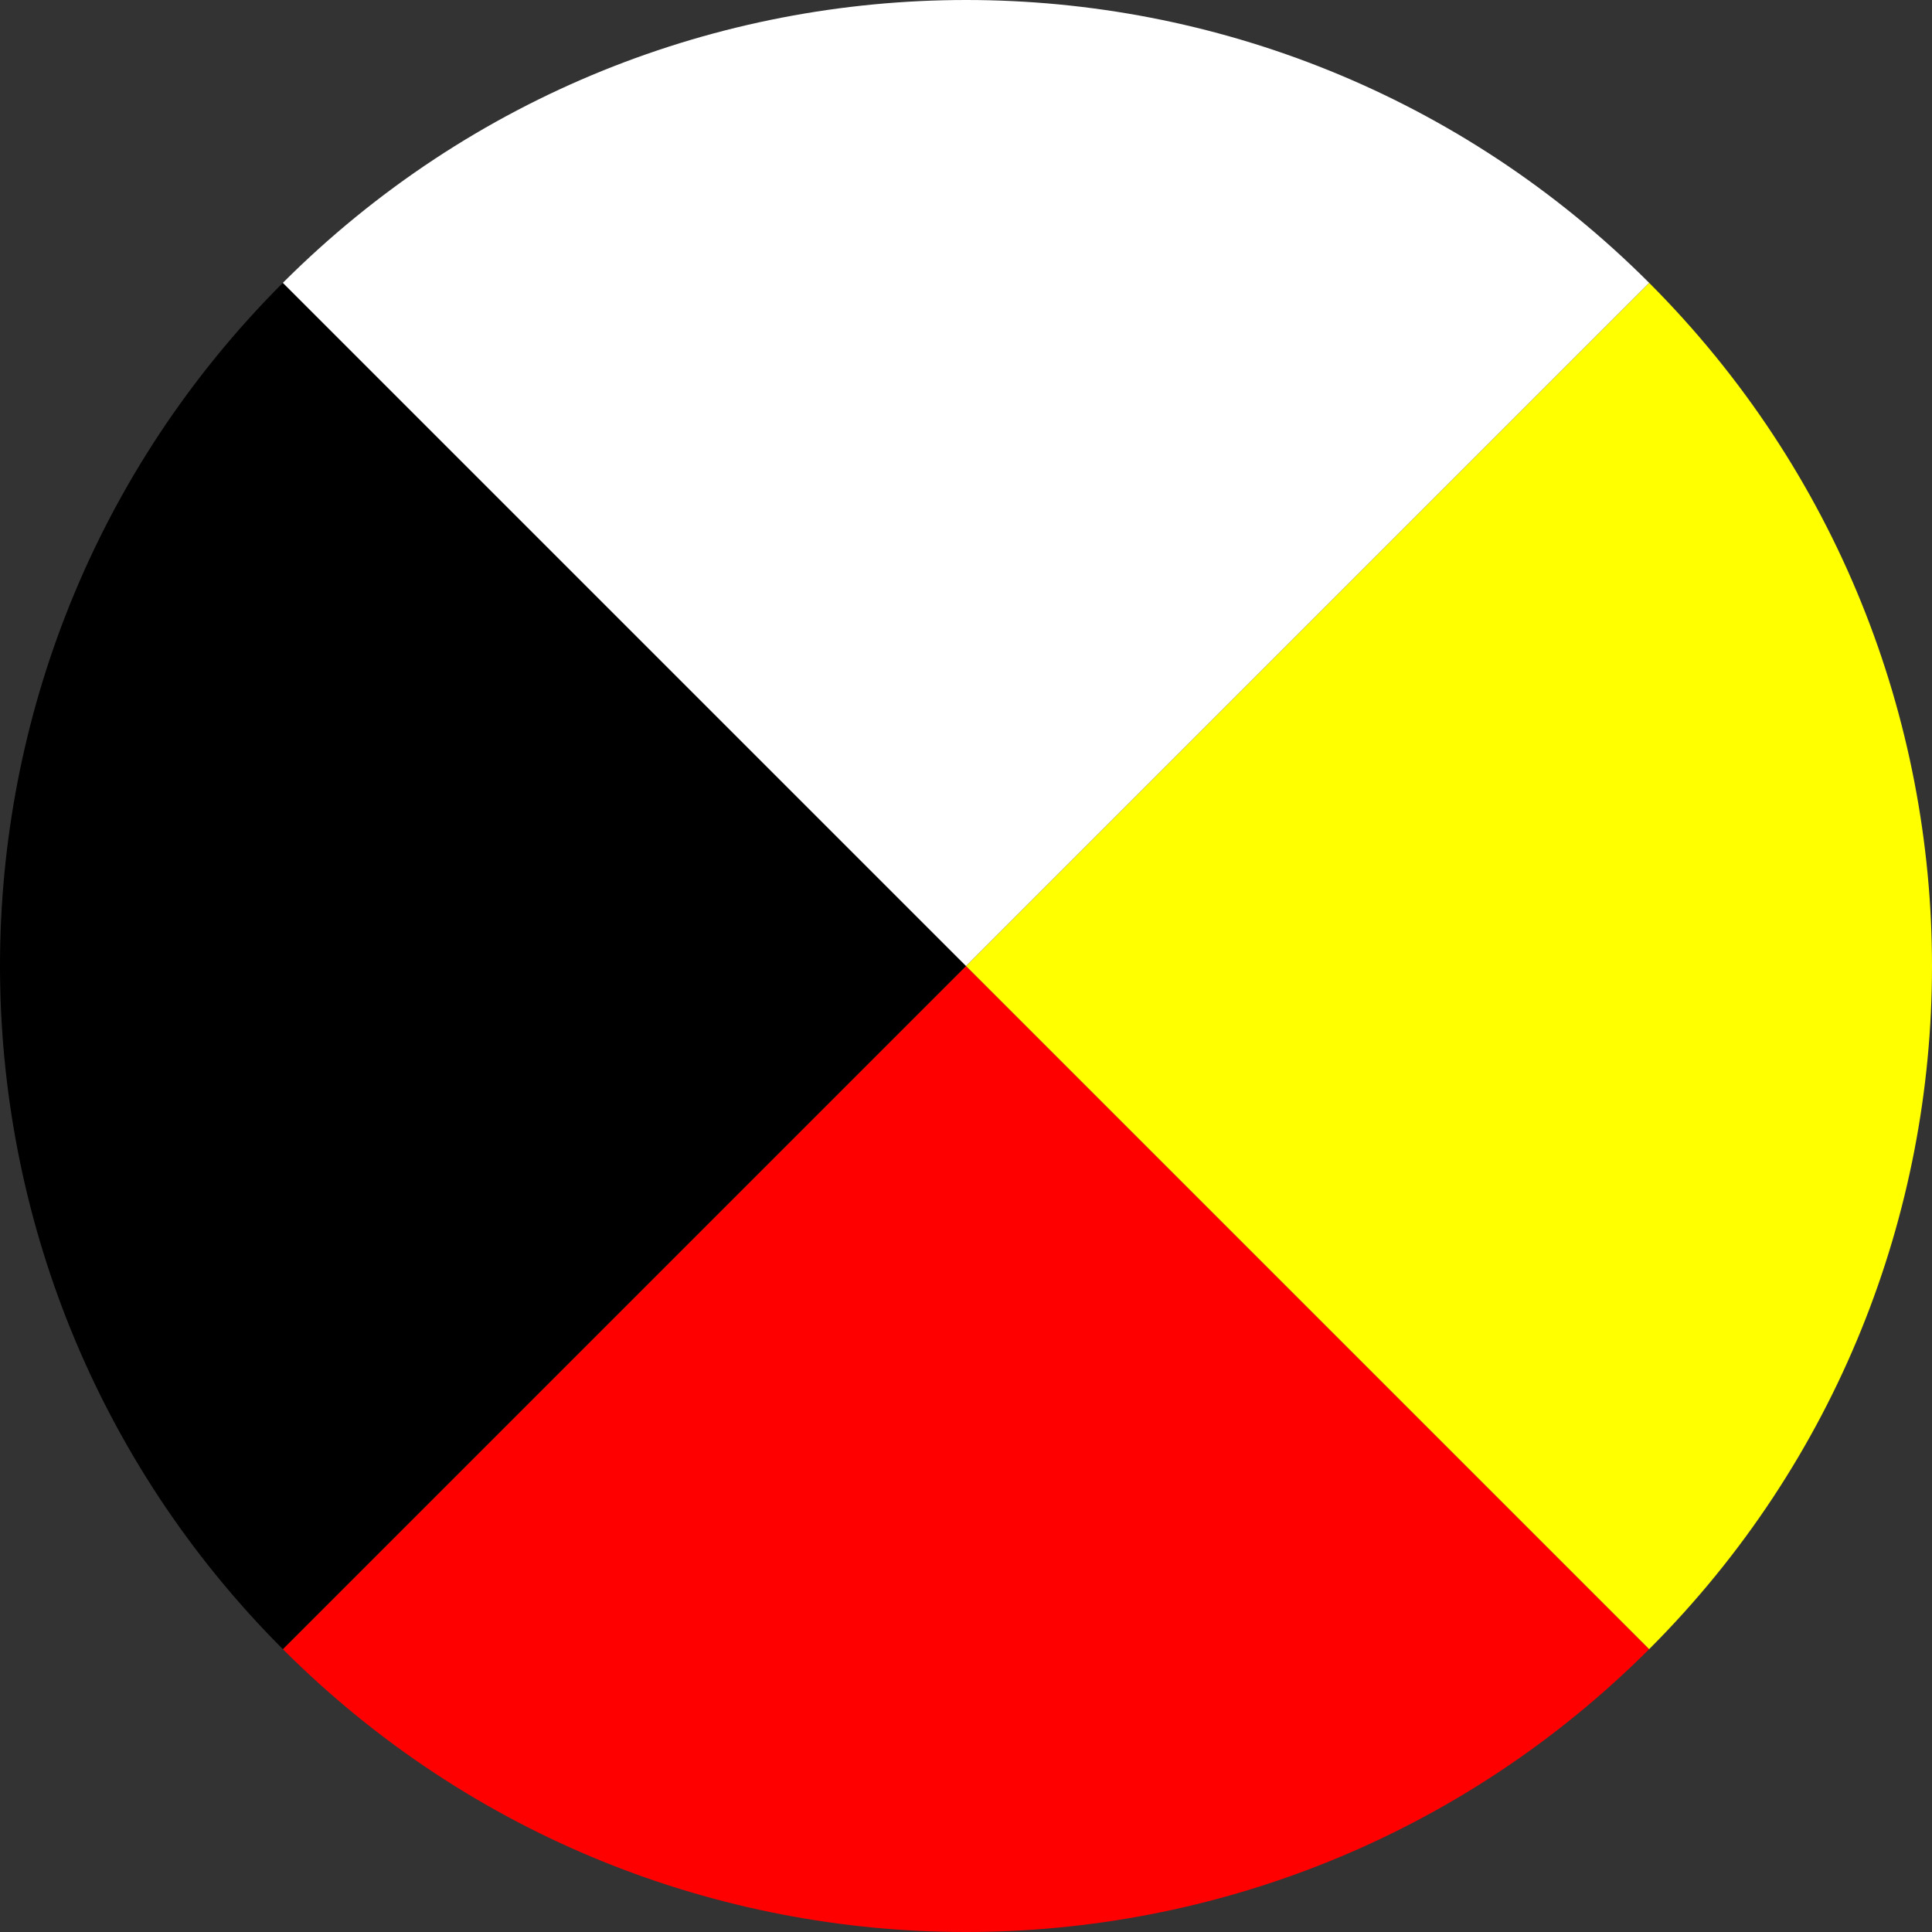
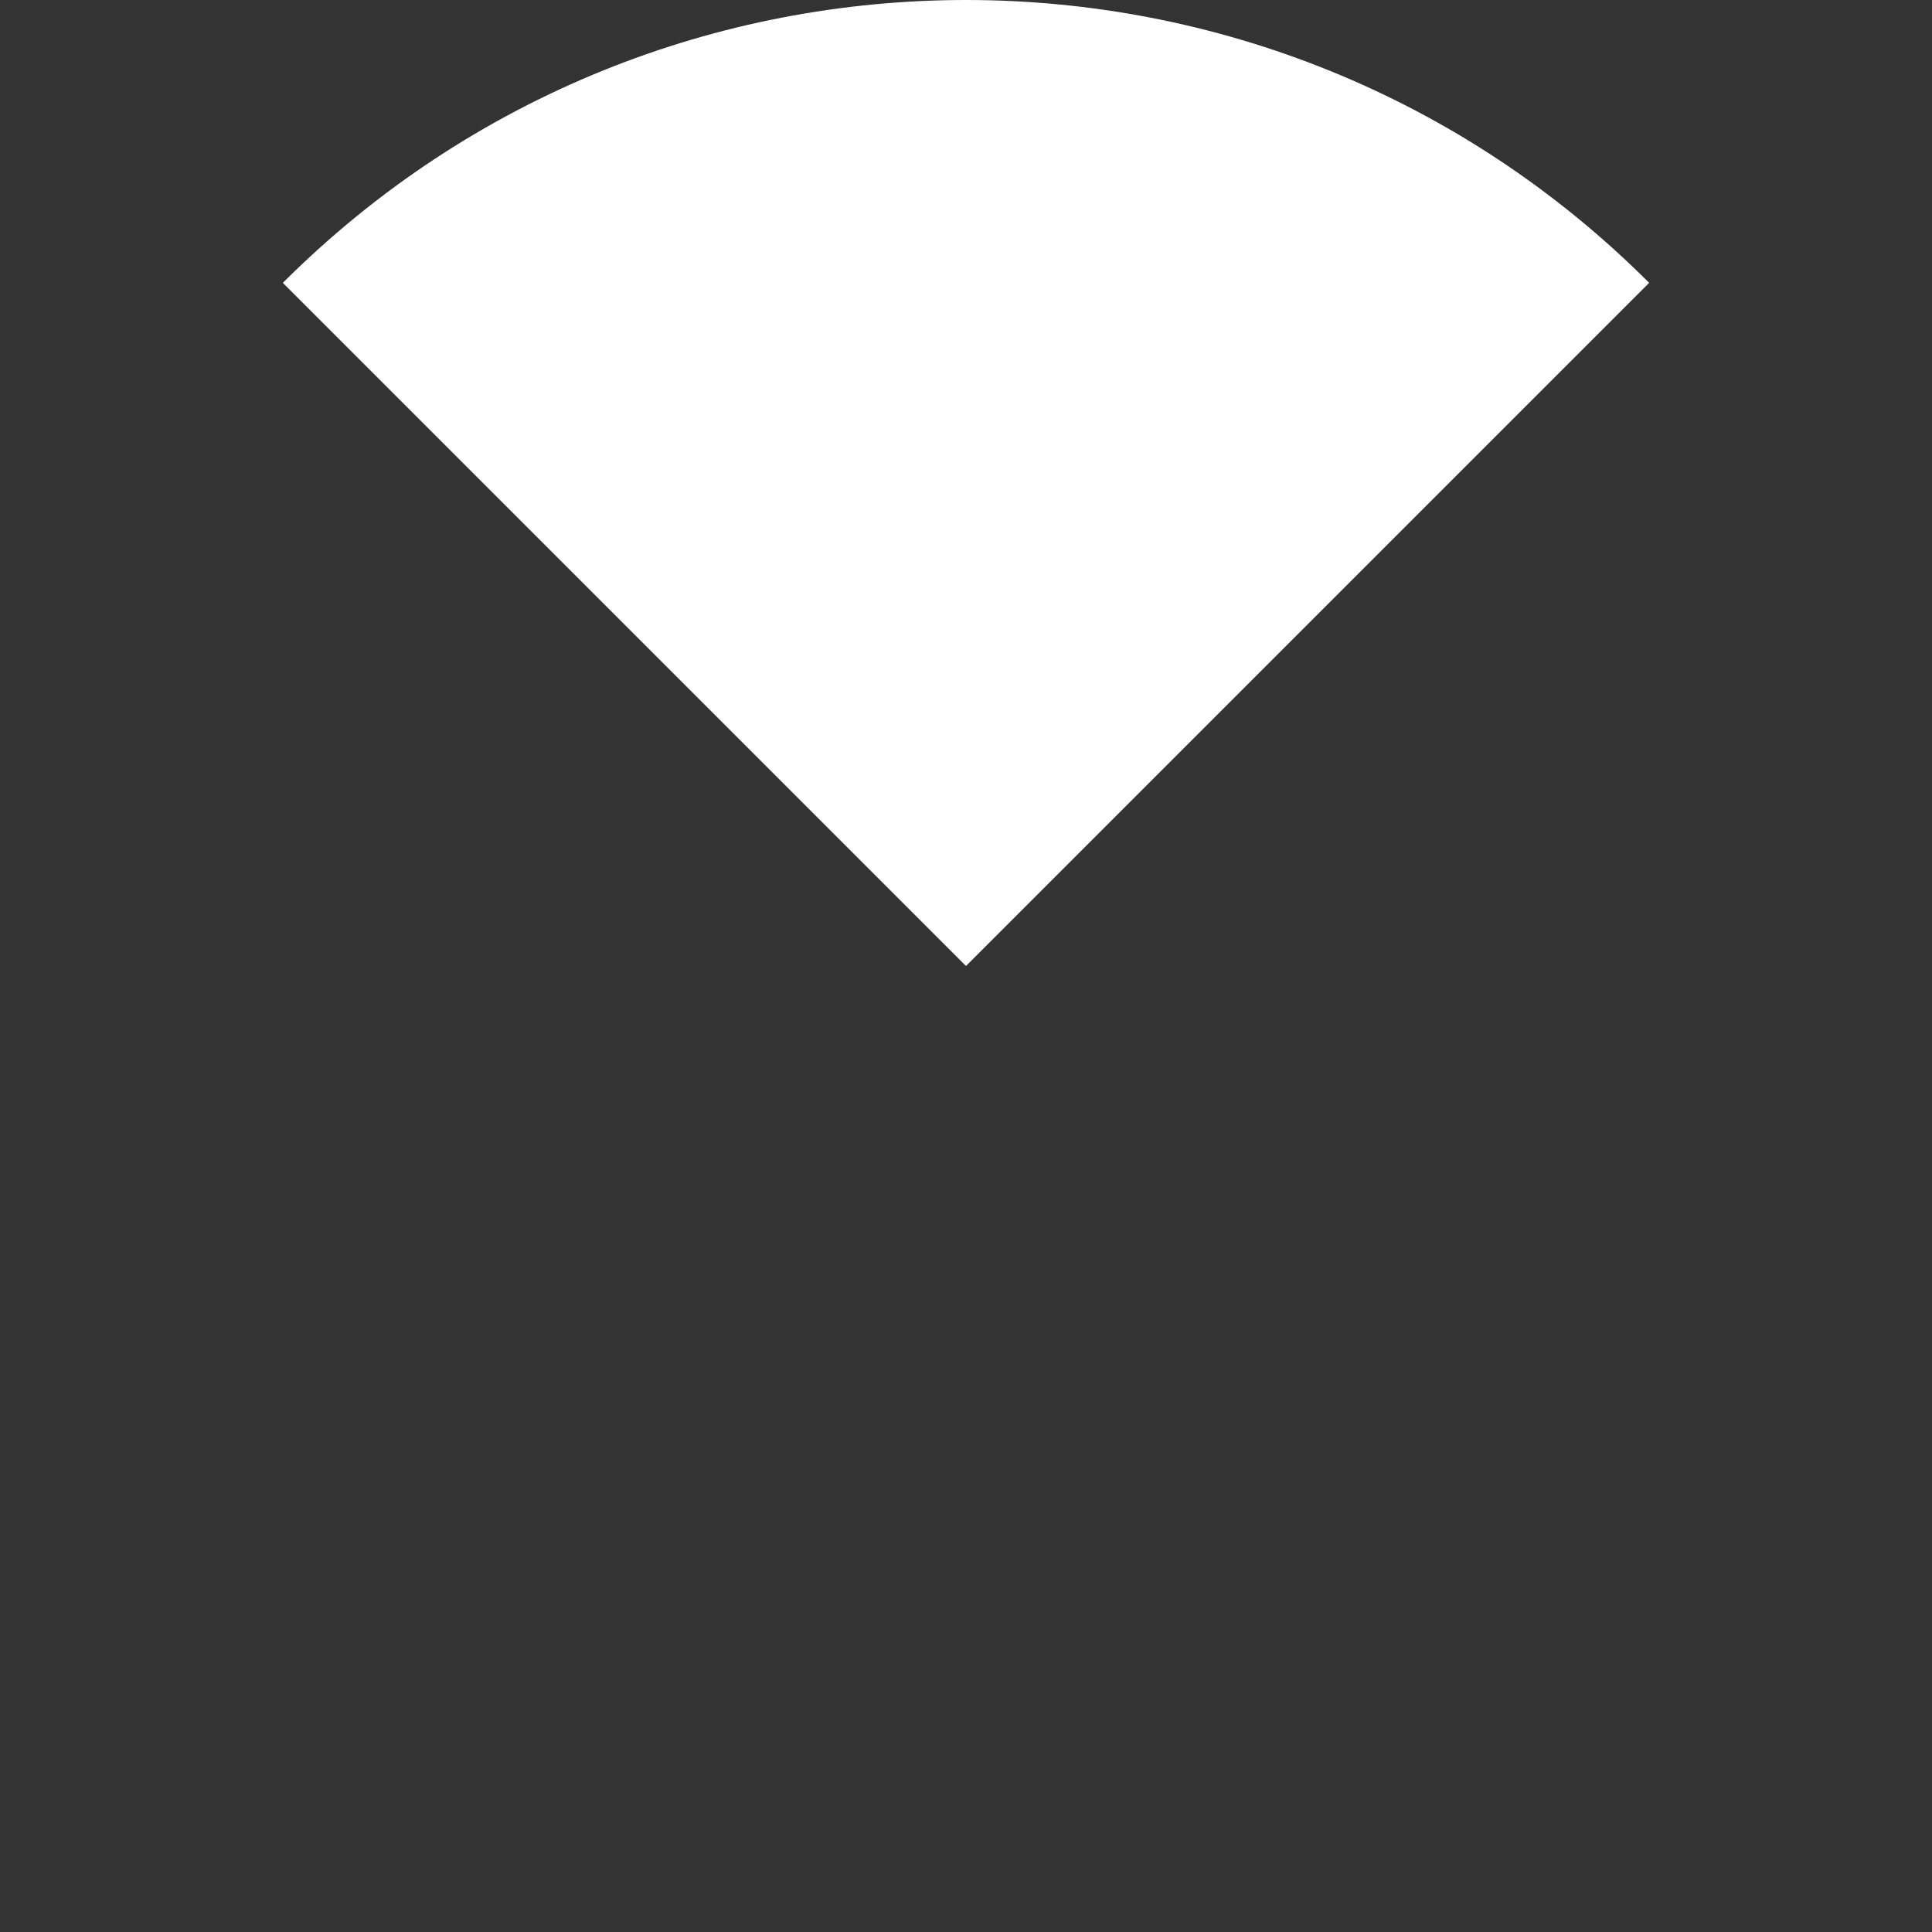
<svg xmlns="http://www.w3.org/2000/svg" id="Layer_2" version="1.1" viewBox="0 0 50 50">
  <rect x="0" y="0" width="50" height="50" fill="#333333" stroke="none" />
  <defs>
    <style>
      .st0 {
        fill: #fff;
      }

      .st1 {
        fill: red;
      }

      .st2 {
        fill: #ff0;
      }
    </style>
  </defs>
-   <path class="st1" d="M7.32,42.68c9.76,9.76,25.59,9.76,35.36,0l-17.68-17.68L7.32,42.68Z" />
-   <path d="M7.32,7.32c-9.76,9.76-9.76,25.59,0,35.36l17.68-17.68L7.32,7.32Z" />
-   <path class="st2" d="M42.68,42.68c9.76-9.76,9.76-25.59,0-35.36l-17.68,17.68,17.68,17.68Z" />
  <path class="st0" d="M7.32,7.32l17.68,17.68L42.68,7.32c-9.76-9.76-25.59-9.76-35.36,0Z" />
</svg>